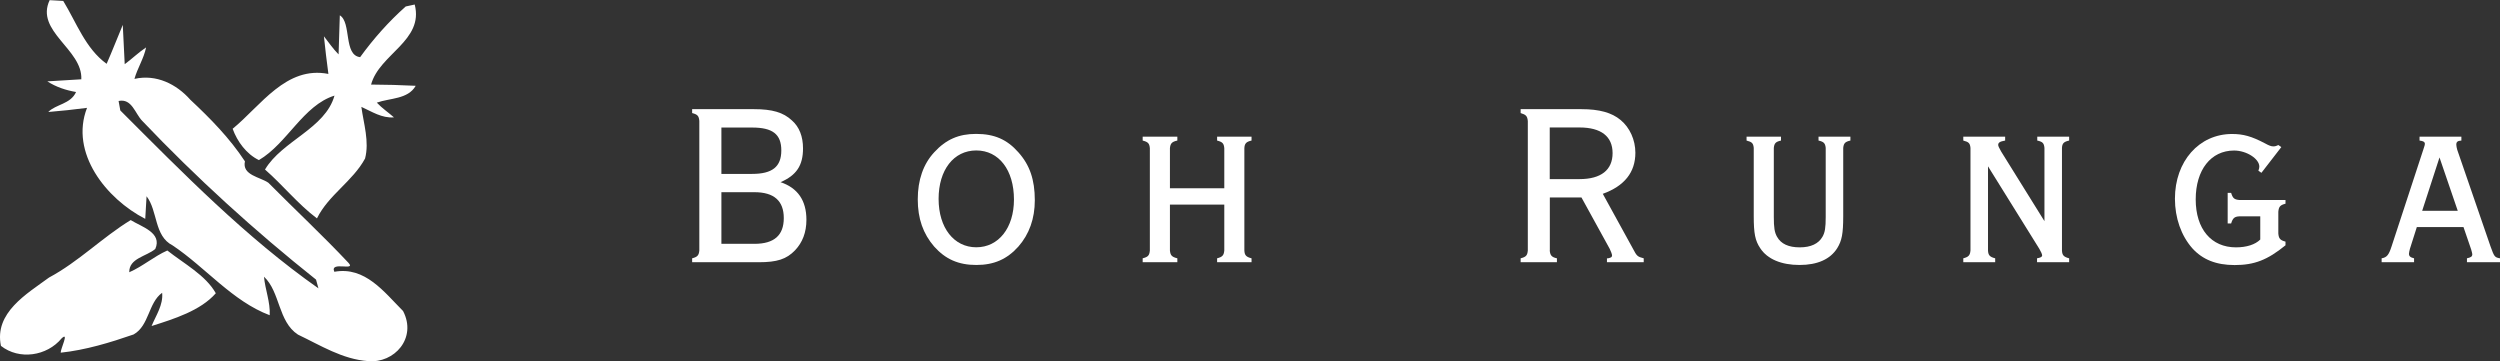
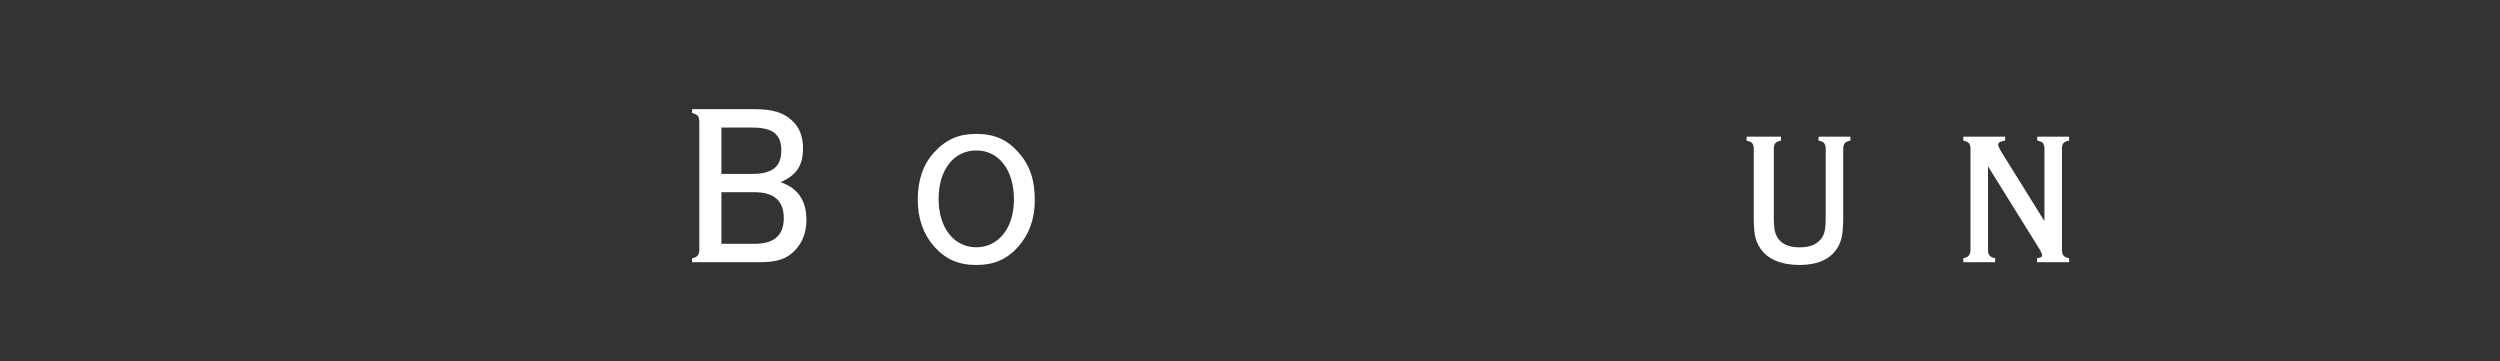
<svg xmlns="http://www.w3.org/2000/svg" fill="none" viewBox="0 0 173 25" height="25" width="173">
  <rect x="0" y="0" width="173" height="25" fill="#333333" stroke="none" />
-   <path fill="white" d="M52.176 7.554C53.442 7.554 54.206 7.777 54.799 8.333C55.312 8.779 55.569 9.447 55.569 10.268C55.569 11.445 55.12 12.129 54.014 12.606C55.2 13.004 55.804 13.873 55.804 15.209C55.804 16.084 55.531 16.778 55.019 17.319C54.425 17.939 53.768 18.146 52.507 18.146H47.896V17.875C48.265 17.78 48.361 17.669 48.393 17.334V8.365C48.361 8.015 48.265 7.92 47.896 7.824V7.554H52.176ZM52.048 12.034C53.442 12.034 54.067 11.54 54.067 10.411C54.067 9.282 53.458 8.826 52.048 8.826H49.921V12.034H52.048ZM52.208 16.873C53.571 16.873 54.238 16.285 54.238 15.092C54.238 13.899 53.565 13.3 52.208 13.3H49.921V16.873H52.208Z" />
+   <path fill="white" d="M52.176 7.554C53.442 7.554 54.206 7.777 54.799 8.333C55.312 8.779 55.569 9.447 55.569 10.268C55.569 11.445 55.12 12.129 54.014 12.606C55.2 13.004 55.804 13.873 55.804 15.209C55.804 16.084 55.531 16.778 55.019 17.319C54.425 17.939 53.768 18.146 52.507 18.146H47.896V17.875C48.265 17.78 48.361 17.669 48.393 17.334V8.365C48.361 8.015 48.265 7.92 47.896 7.824V7.554ZM52.048 12.034C53.442 12.034 54.067 11.54 54.067 10.411C54.067 9.282 53.458 8.826 52.048 8.826H49.921V12.034H52.048ZM52.208 16.873C53.571 16.873 54.238 16.285 54.238 15.092C54.238 13.899 53.565 13.3 52.208 13.3H49.921V16.873H52.208Z" />
  <path fill="white" d="M70.471 10.539C71.256 11.413 71.609 12.431 71.609 13.857C71.609 15.129 71.224 16.205 70.471 17.064C69.685 17.939 68.788 18.336 67.559 18.336C66.33 18.336 65.427 17.939 64.647 17.064C63.877 16.174 63.509 15.129 63.509 13.793C63.509 12.457 63.893 11.35 64.647 10.539C65.464 9.648 66.346 9.266 67.543 9.266C68.809 9.266 69.685 9.648 70.471 10.539ZM64.951 13.762C64.951 15.76 66.009 17.112 67.559 17.112C69.108 17.112 70.166 15.76 70.166 13.809C70.166 11.763 69.124 10.411 67.559 10.411C65.993 10.411 64.951 11.763 64.951 13.762Z" />
-   <path fill="white" d="M80.959 14.159V17.334C80.991 17.669 81.088 17.78 81.472 17.875V18.146H79.073V17.875C79.442 17.78 79.538 17.684 79.57 17.334V10.252C79.538 9.918 79.442 9.823 79.073 9.727V9.457H81.472V9.727C81.088 9.807 80.991 9.934 80.959 10.252V13.03H84.721V10.252C84.689 9.918 84.593 9.823 84.224 9.727V9.457H86.607V9.727C86.238 9.807 86.126 9.934 86.11 10.252V17.334C86.126 17.669 86.238 17.78 86.607 17.875V18.146H84.224V17.875C84.593 17.78 84.689 17.669 84.721 17.334V14.159H80.959Z" />
-   <path fill="white" d="M107.242 17.334C107.274 17.669 107.37 17.796 107.739 17.875V18.146H105.228V17.875C105.597 17.78 105.693 17.684 105.725 17.334V8.381C105.693 8.031 105.597 7.936 105.228 7.824V7.554H109.438C110.672 7.554 111.533 7.793 112.142 8.301C112.783 8.826 113.168 9.685 113.168 10.57C113.168 11.922 112.414 12.871 110.913 13.412L113.007 17.223C113.264 17.716 113.312 17.764 113.745 17.875V18.146H111.201V17.875H111.282C111.49 17.828 111.554 17.796 111.554 17.669C111.554 17.605 111.474 17.382 111.394 17.223L109.438 13.666H107.248V17.334H107.242ZM109.305 12.394C110.795 12.394 111.591 11.758 111.591 10.597C111.591 9.436 110.79 8.821 109.305 8.821H107.242V12.394H109.305Z" />
  <path fill="white" d="M123.245 9.727C122.876 9.807 122.78 9.918 122.748 10.236V15.018C122.748 15.734 122.796 16.084 122.972 16.386C123.245 16.879 123.774 17.117 124.543 17.117C125.313 17.117 125.842 16.863 126.114 16.386C126.29 16.084 126.339 15.749 126.339 15.018V10.236C126.306 9.918 126.21 9.807 125.842 9.727V9.457H128.048V9.727C127.68 9.807 127.583 9.918 127.551 10.236V14.954C127.551 16.179 127.455 16.656 127.135 17.175C126.654 17.939 125.772 18.336 124.527 18.336C123.282 18.336 122.304 17.939 121.808 17.175C121.455 16.651 121.359 16.158 121.359 14.954V10.236C121.327 9.902 121.23 9.823 120.862 9.727V9.457H123.245V9.727Z" />
  <path fill="white" d="M137.57 17.334C137.586 17.669 137.698 17.78 138.067 17.875V18.146H135.86V17.875C136.229 17.78 136.325 17.669 136.357 17.334V10.236C136.325 9.902 136.229 9.823 135.86 9.727V9.457H138.756V9.727C138.387 9.791 138.275 9.871 138.275 10.03C138.275 10.109 138.339 10.236 138.483 10.491L141.476 15.304V10.236C141.444 9.902 141.347 9.807 140.979 9.727V9.457H143.185V9.727C142.817 9.807 142.704 9.918 142.688 10.236V17.334C142.704 17.669 142.817 17.78 143.185 17.875V18.146H140.963V17.875C141.219 17.828 141.315 17.78 141.315 17.669C141.315 17.589 141.235 17.414 141.123 17.223L137.57 11.509V17.334Z" />
-   <path fill="white" d="M154.972 14.97C154.62 14.986 154.507 15.098 154.395 15.463H154.155V13.348H154.395C154.507 13.714 154.604 13.809 154.972 13.841H158.157V14.096C157.788 14.191 157.692 14.302 157.66 14.652V16.163C157.692 16.513 157.788 16.624 158.157 16.72V16.974C156.907 17.992 155.998 18.342 154.636 18.342C153.353 18.342 152.413 17.96 151.708 17.181C150.938 16.306 150.505 15.082 150.505 13.751C150.505 11.164 152.173 9.272 154.459 9.272C155.229 9.272 155.806 9.431 156.714 9.908C157.035 10.083 157.163 10.13 157.323 10.13C157.419 10.13 157.5 10.114 157.66 10.035L157.868 10.178L156.49 11.959L156.281 11.816C156.329 11.673 156.345 11.609 156.345 11.53C156.345 10.989 155.464 10.417 154.598 10.417C152.995 10.417 151.943 11.752 151.943 13.799C151.943 15.845 153.017 17.117 154.727 17.117C155.464 17.117 156.057 16.926 156.41 16.576V14.97H154.967H154.972Z" />
-   <path fill="white" d="M167.245 15.712L166.765 17.223C166.733 17.35 166.7 17.494 166.7 17.557C166.7 17.732 166.797 17.812 167.053 17.875V18.146H164.809V17.875C165.178 17.812 165.306 17.637 165.498 17.048L167.689 10.364C167.785 10.062 167.801 10.03 167.801 9.966C167.801 9.823 167.705 9.759 167.432 9.727V9.457H170.328V9.727C170.056 9.743 169.976 9.823 169.976 10.014C169.976 10.109 170.008 10.236 170.04 10.364L172.343 17.048C172.599 17.764 172.631 17.812 173 17.875V18.146H170.713V17.875C171.002 17.812 171.082 17.748 171.082 17.589C171.082 17.541 171.05 17.43 171.002 17.255L170.473 15.712H167.24H167.245ZM168.816 10.888L167.614 14.589H170.077L168.811 10.888H168.816Z" />
-   <path fill="white" d="M9.046 15.23C9.784 15.691 11.248 16.099 10.745 17.229C10.131 17.748 8.923 17.87 8.945 18.84C9.88 18.432 10.649 17.748 11.579 17.334C12.722 18.241 14.234 19.041 14.934 20.293C13.882 21.496 12.044 22.068 10.489 22.561C10.799 21.814 11.301 21.104 11.221 20.261C10.259 20.945 10.329 22.54 9.244 23.145C7.604 23.712 5.926 24.221 4.2 24.406C4.179 24.162 4.809 22.911 4.264 23.415C3.249 24.645 1.331 24.931 0.064 23.934C-0.411 21.639 1.849 20.34 3.393 19.206C5.445 18.108 7.08 16.428 9.052 15.225M28.062 0.451C28.223 0.413 28.538 0.345 28.698 0.313C29.345 2.825 26.251 3.737 25.679 5.852C26.705 5.858 27.736 5.884 28.768 5.937C28.228 6.881 26.988 6.775 26.075 7.103C26.433 7.485 26.871 7.777 27.261 8.121C26.427 8.19 25.733 7.724 25.006 7.395C25.166 8.572 25.567 9.796 25.263 10.968C24.408 12.548 22.735 13.486 21.934 15.113C20.625 14.133 19.578 12.813 18.338 11.731C19.524 9.733 22.506 8.906 23.147 6.616C20.977 7.294 19.882 9.924 17.916 11.079C17.061 10.666 16.42 9.802 16.099 8.911C18.049 7.315 19.802 4.538 22.725 5.116C22.607 4.246 22.506 3.382 22.415 2.513C22.751 2.932 23.045 3.382 23.43 3.764C23.451 3.085 23.494 1.739 23.515 1.06C24.333 1.553 23.761 3.822 24.921 3.955C25.845 2.682 26.892 1.5 28.073 0.451M8.207 6.992C8.234 7.156 8.293 7.485 8.325 7.644C12.664 11.98 17.013 16.428 22.035 19.953C21.993 19.799 21.907 19.503 21.87 19.349C17.617 15.967 13.593 12.304 9.848 8.37C9.351 7.872 9.132 6.796 8.213 6.987M3.447 0.011C3.676 0.027 4.147 0.053 4.376 0.064C5.29 1.559 5.915 3.361 7.379 4.416C7.769 3.525 8.122 2.619 8.496 1.723C8.528 2.401 8.597 3.764 8.63 4.442C9.137 4.071 9.581 3.631 10.11 3.281C9.955 4.05 9.511 4.713 9.303 5.46C10.809 5.116 12.215 5.821 13.171 6.902C14.56 8.201 15.902 9.568 16.949 11.164C16.735 12.129 18.001 12.245 18.573 12.648C20.406 14.498 22.319 16.28 24.103 18.177C24.702 18.803 22.789 18.029 23.136 18.808C25.268 18.416 26.588 20.218 27.892 21.522C28.869 23.399 27.288 25.154 25.471 24.989C23.692 24.862 22.18 23.897 20.619 23.155C19.236 22.254 19.396 20.197 18.268 19.148C18.349 20.049 18.712 20.902 18.664 21.814C16.083 20.844 14.218 18.501 11.948 16.985C10.655 16.333 10.927 14.594 10.142 13.581C10.11 14.101 10.078 14.626 10.051 15.145C7.347 13.756 4.815 10.576 6.022 7.464C5.13 7.581 4.232 7.676 3.34 7.75C3.863 7.209 4.889 7.209 5.263 6.367C4.558 6.245 3.879 6.022 3.276 5.63C3.863 5.593 5.039 5.524 5.627 5.487C5.728 3.409 2.405 2.163 3.441 0" />
</svg>